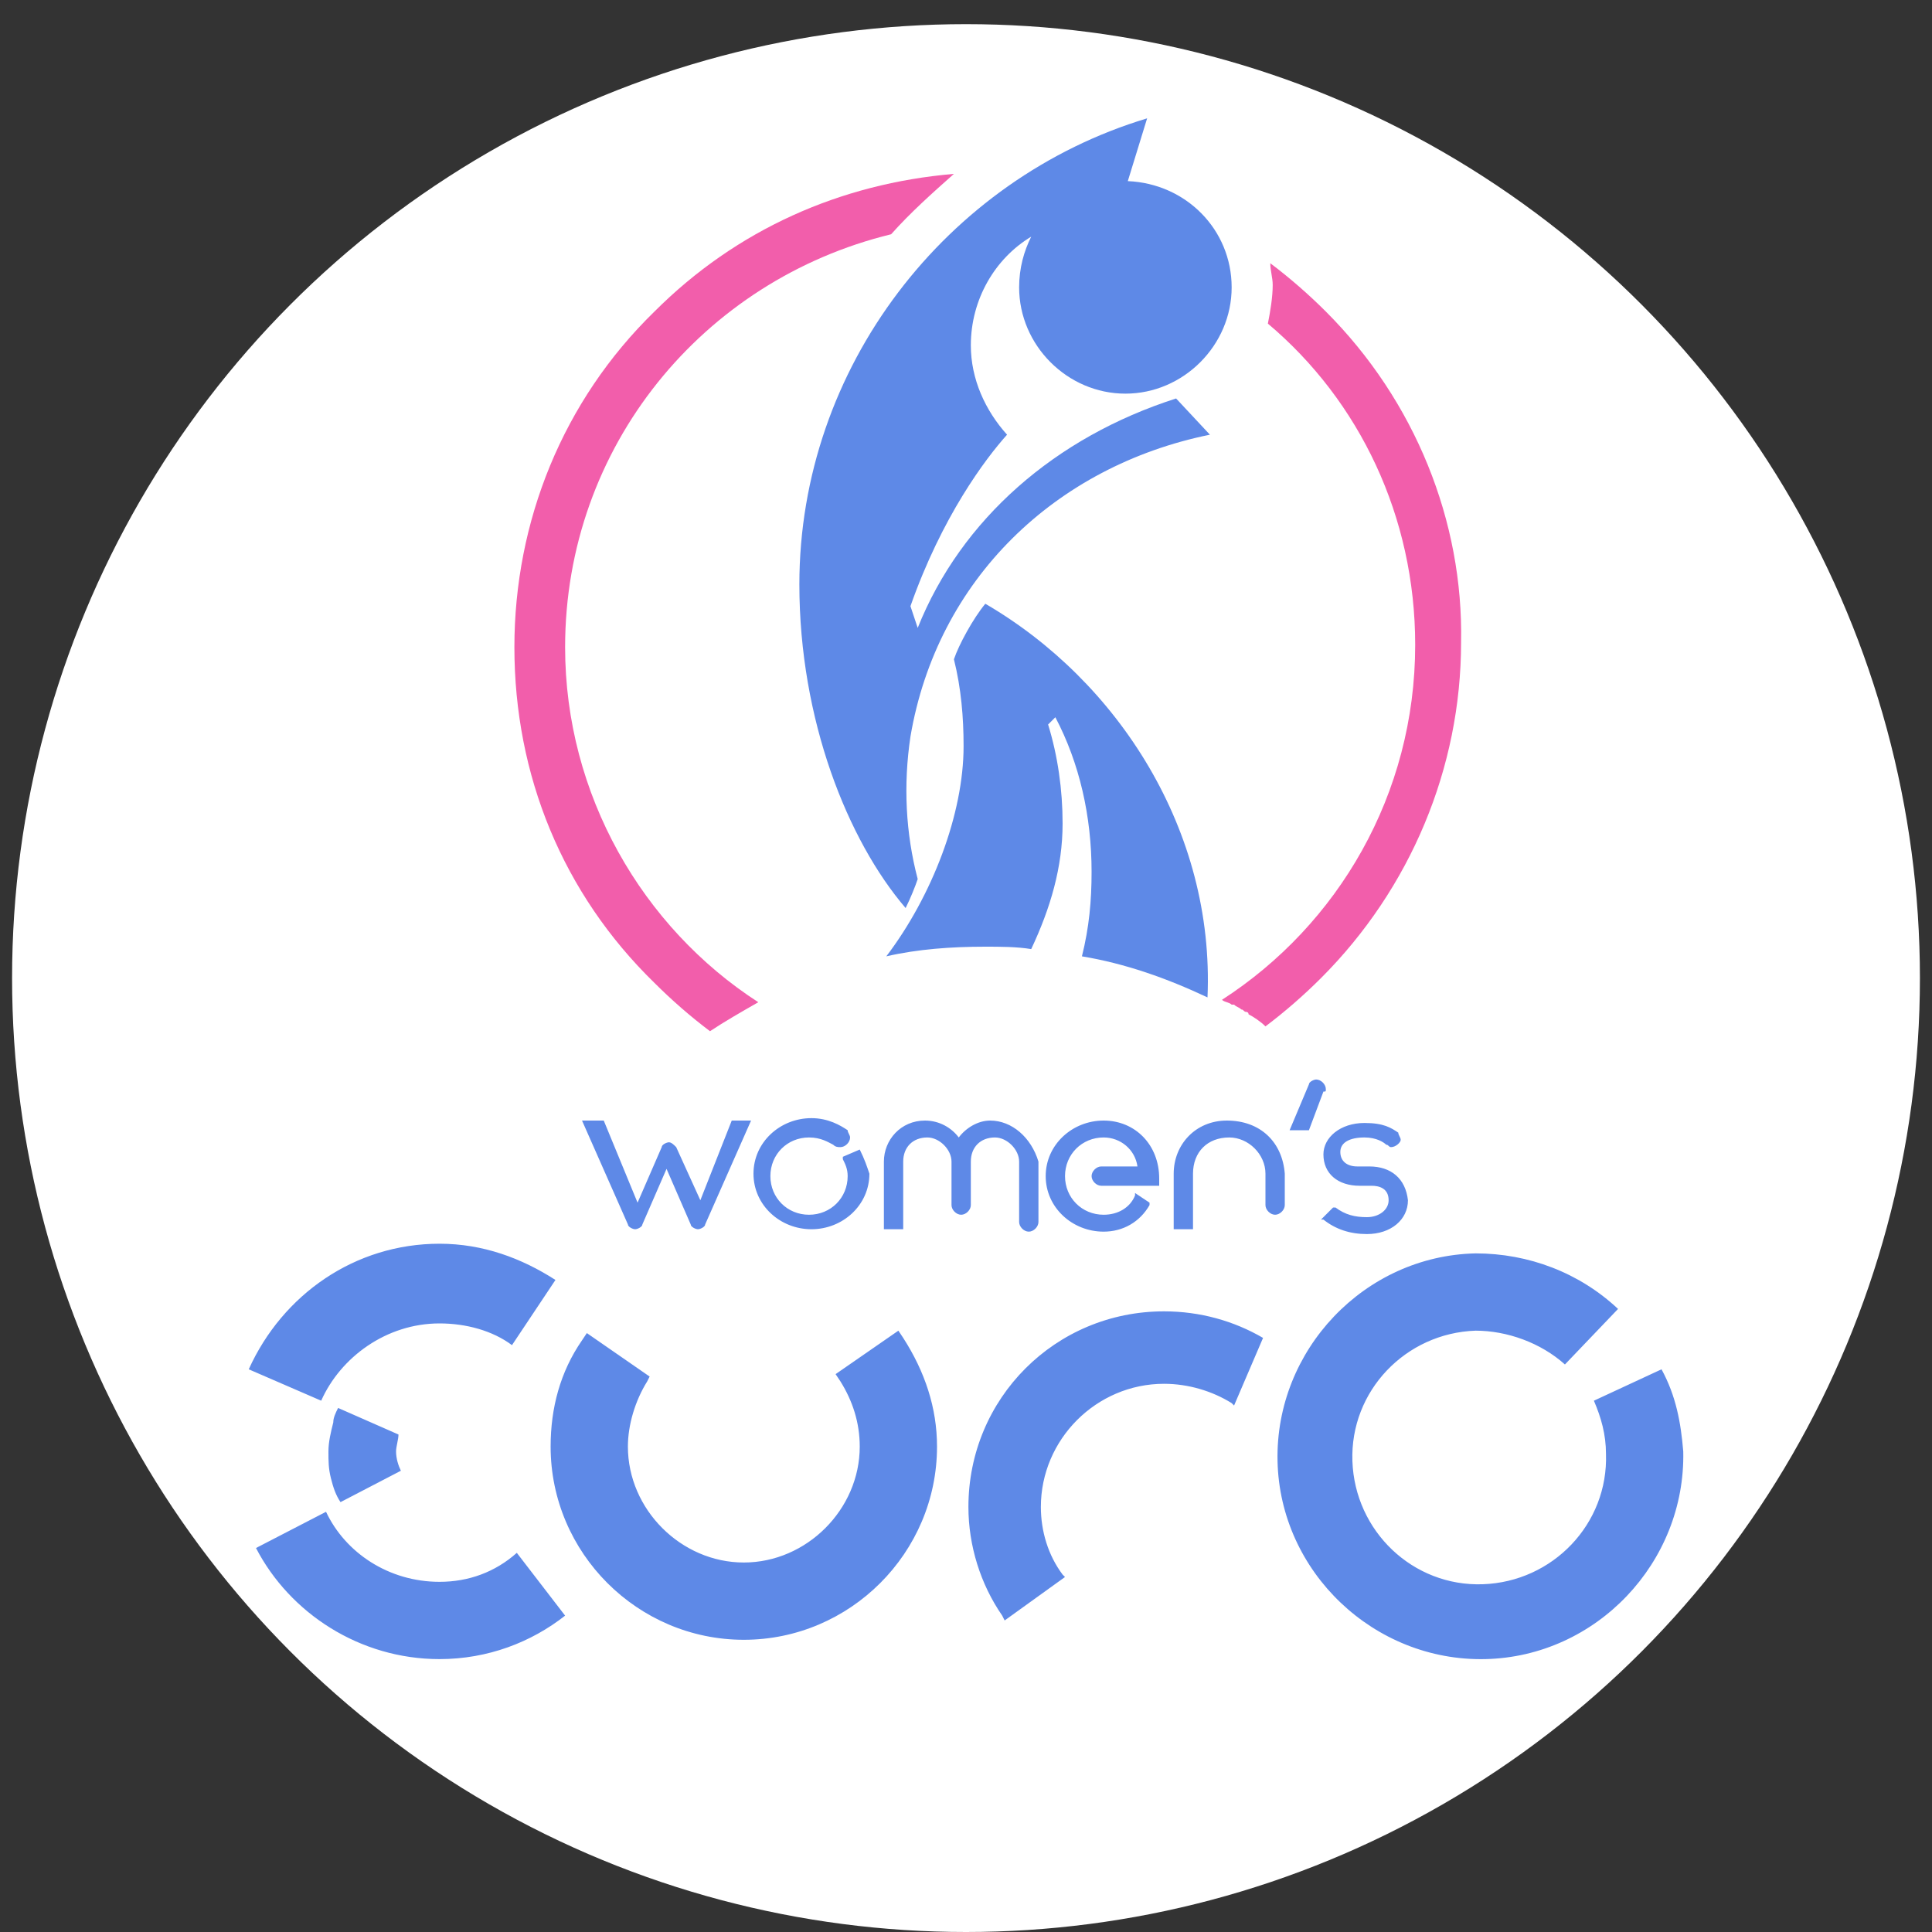
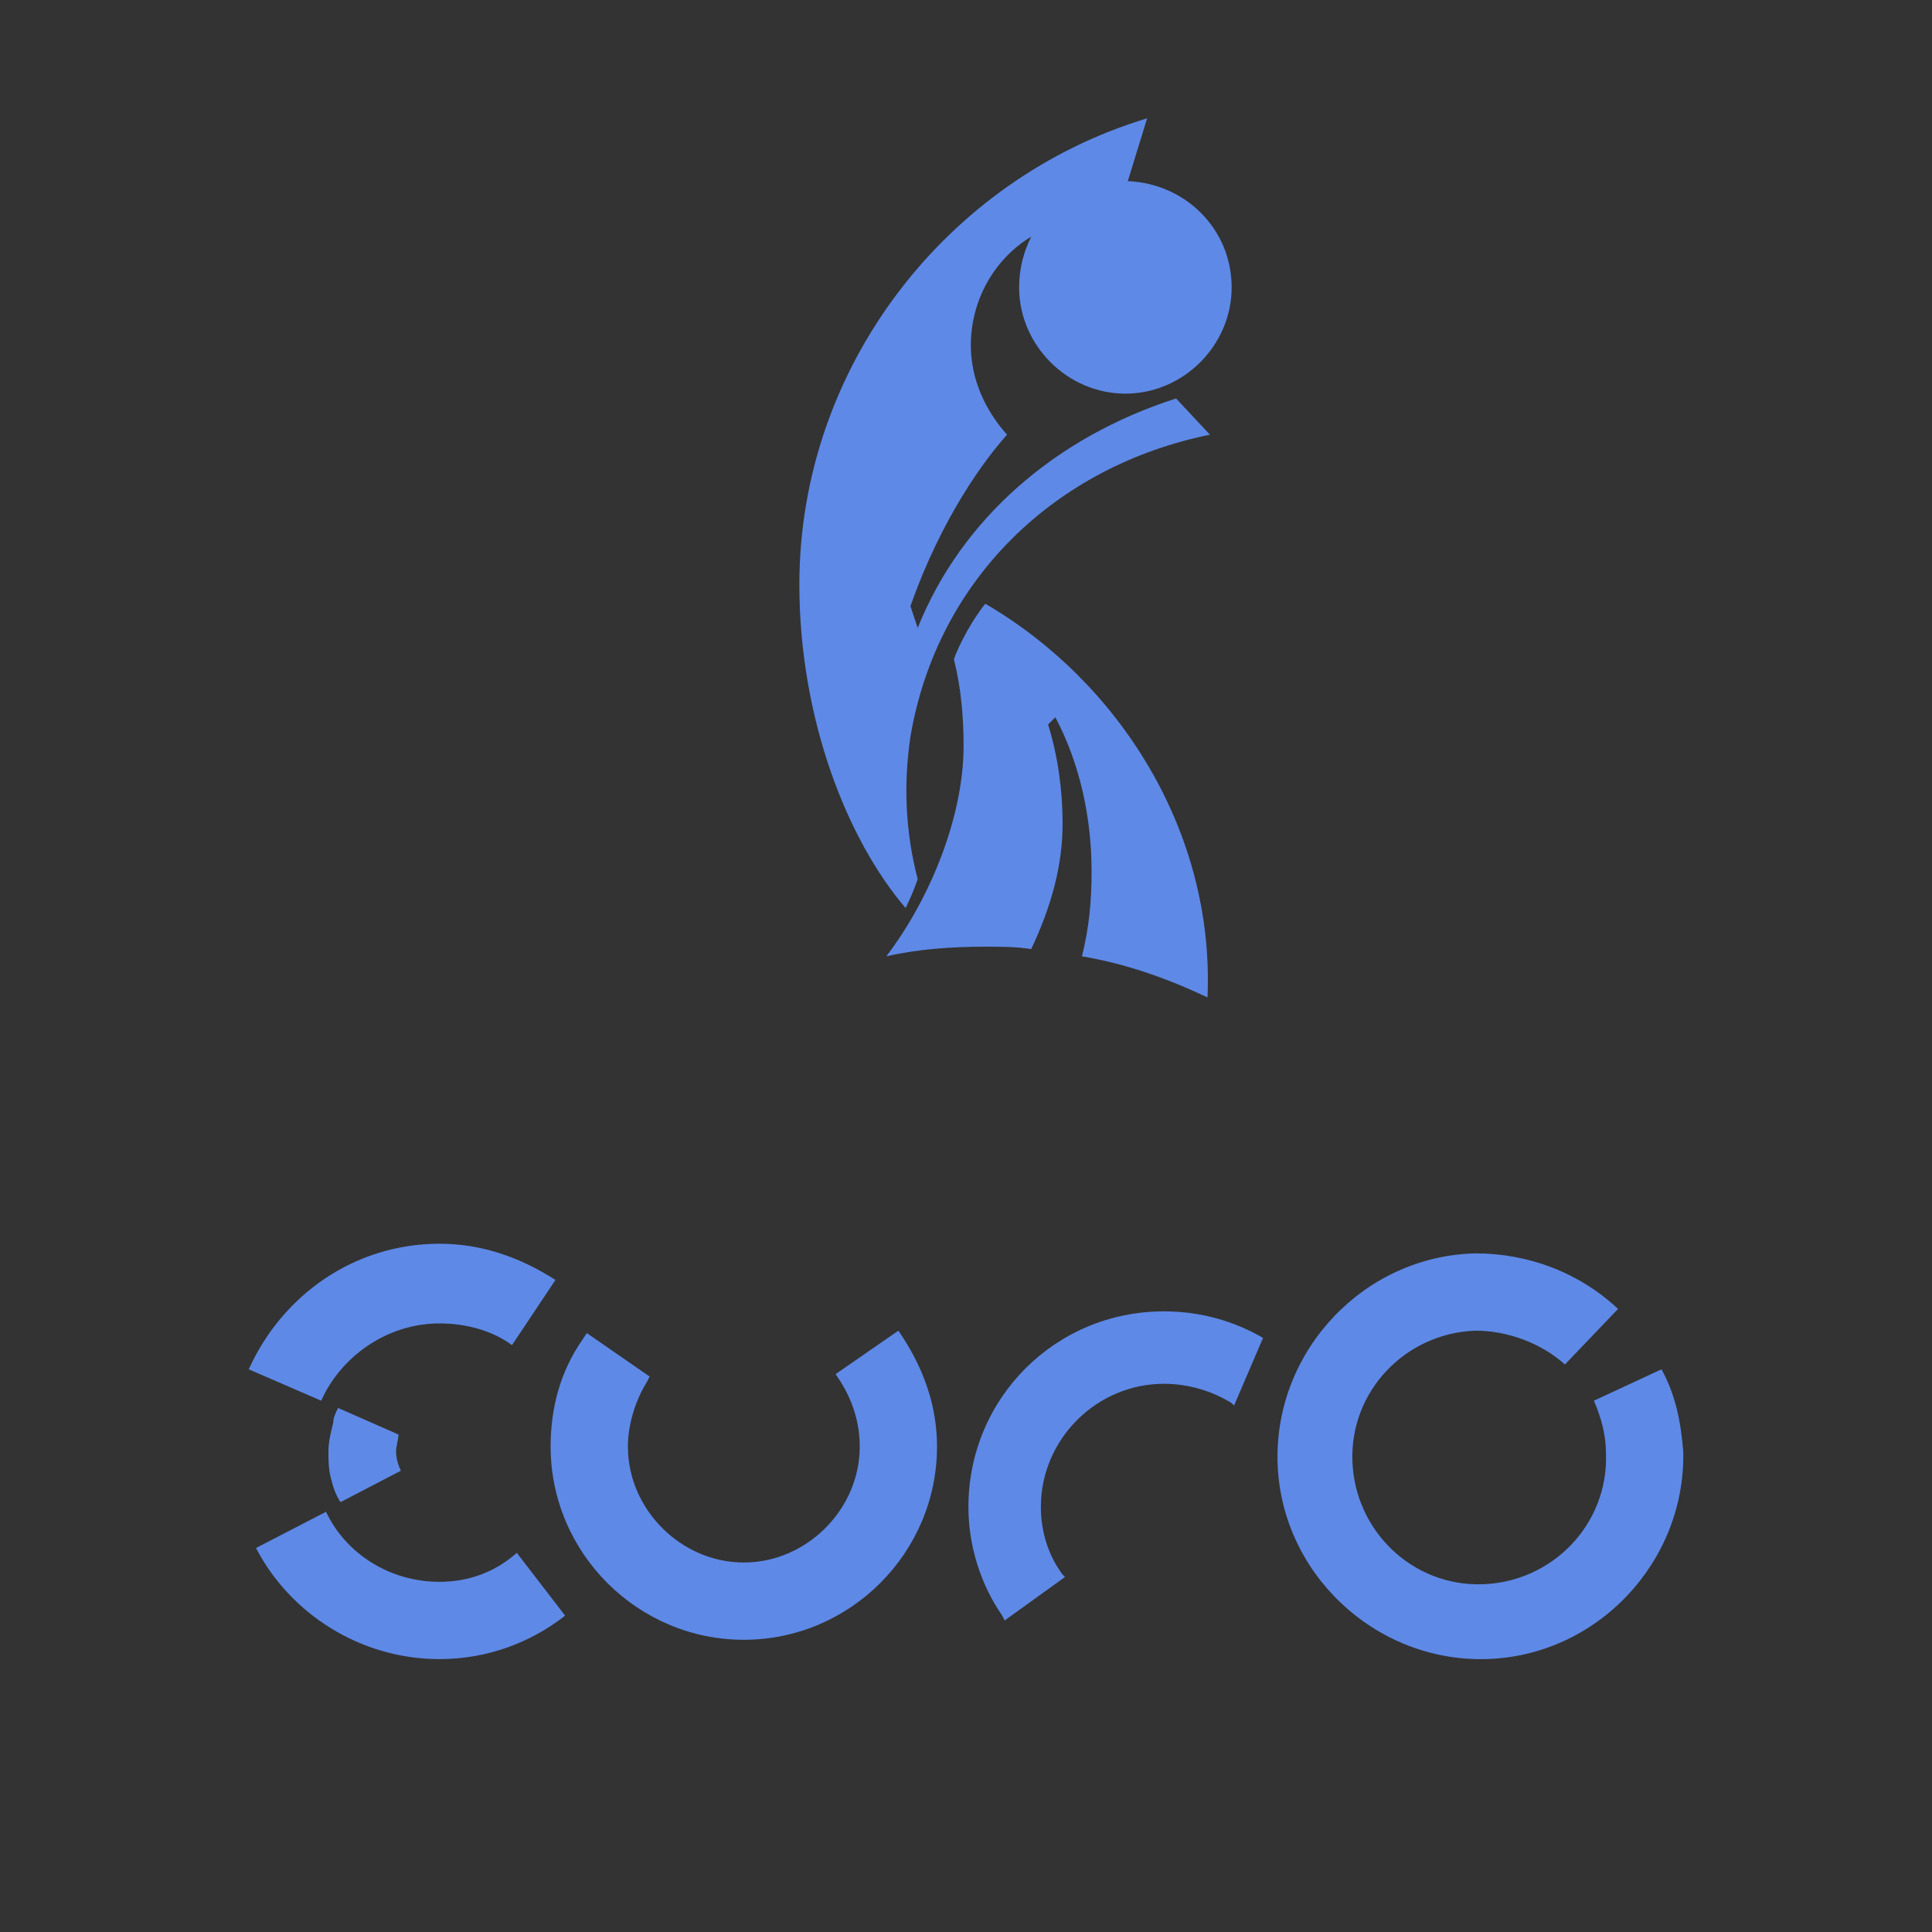
<svg xmlns="http://www.w3.org/2000/svg" version="1.1" id="Layer_1" x="0px" y="0px" viewBox="0 0 80 80" style="enable-background:new 0 0 80 80;" xml:space="preserve">
  <rect x="0" y="0" width="80" height="80" fill="#333333" stroke="none" />
  <style type="text/css">
	.st0{fill:#FFFFFF;}
	.st1{fill:#5E89E7;}
	.st2{fill:#F25EAB;}
</style>
-   <circle class="st0" cx="40" cy="40.5" r="39.5" />
-   <path class="st1" d="M41,46.4c-0.5,0-1,0.3-1.3,0.7c-0.3-0.4-0.8-0.7-1.4-0.7c-1,0-1.7,0.8-1.7,1.7v2.8h0.8v-2.8c0-0.6,0.4-1,1-1  c0.5,0,1,0.5,1,1l0,1.8c0,0.2,0.2,0.4,0.4,0.4s0.4-0.2,0.4-0.4v-1.8c0-0.6,0.4-1,1-1c0.5,0,1,0.5,1,1v2.5c0,0.2,0.2,0.4,0.4,0.4  s0.4-0.2,0.4-0.4v-2.5C42.7,47.1,41.9,46.4,41,46.4L41,46.4z M35.6,47.6l-0.7,0.3l0,0.1c0.1,0.2,0.2,0.4,0.2,0.7  c0,0.9-0.7,1.6-1.6,1.6c-0.9,0-1.6-0.7-1.6-1.6c0-0.9,0.7-1.6,1.6-1.6c0.5,0,0.8,0.2,1,0.3c0.1,0.1,0.2,0.1,0.3,0.1  c0.2,0,0.4-0.2,0.4-0.4c0-0.1-0.1-0.2-0.1-0.3c-0.3-0.2-0.8-0.5-1.5-0.5c-1.3,0-2.4,1-2.4,2.3c0,1.3,1.1,2.3,2.4,2.3  c1.3,0,2.4-1,2.4-2.3C35.9,48.3,35.8,48,35.6,47.6L35.6,47.6z M30.3,46.4L29,49.7l-1-2.2c-0.1-0.1-0.2-0.2-0.3-0.2  c-0.1,0-0.3,0.1-0.3,0.2l-1,2.3L25,46.4h-0.9l1.9,4.3c0,0.1,0.2,0.2,0.3,0.2c0.1,0,0.3-0.1,0.3-0.2l1-2.3l1,2.3  c0,0.1,0.2,0.2,0.3,0.2c0.1,0,0.3-0.1,0.3-0.2l1.9-4.3L30.3,46.4z M50.8,46.4c-1.3,0-2.2,1-2.2,2.2v2.3h0.8v-2.3  c0-0.9,0.6-1.5,1.5-1.5c0.8,0,1.5,0.7,1.5,1.5v1.3c0,0.2,0.2,0.4,0.4,0.4c0.2,0,0.4-0.2,0.4-0.4v-1.3C53.1,47.3,52.2,46.4,50.8,46.4  L50.8,46.4z M56.7,48.3h-0.5c-0.4,0-0.7-0.2-0.7-0.6c0-0.4,0.4-0.6,1-0.6c0.5,0,0.8,0.2,0.9,0.3c0.1,0,0.1,0.1,0.2,0.1  c0.2,0,0.4-0.2,0.4-0.3c0-0.1-0.1-0.2-0.1-0.3c-0.3-0.2-0.6-0.4-1.4-0.4c-1,0-1.7,0.6-1.7,1.3c0,0.8,0.6,1.3,1.5,1.3h0.5  c0.3,0,0.7,0.1,0.7,0.6c0,0.4-0.4,0.7-0.9,0.7c-0.5,0-0.9-0.1-1.3-0.4l-0.1,0l-0.5,0.5l0.1,0c0.5,0.4,1.1,0.6,1.8,0.6  c1,0,1.7-0.6,1.7-1.4C58.2,48.8,57.6,48.3,56.7,48.3L56.7,48.3z M54.9,45.1c0-0.2-0.2-0.4-0.4-0.4c-0.1,0-0.3,0.1-0.3,0.2l-0.8,1.9  h0.8l0.6-1.6C54.9,45.2,54.9,45.2,54.9,45.1L54.9,45.1z M45.7,46.4c-1.3,0-2.4,1-2.4,2.3c0,1.3,1.1,2.3,2.4,2.3  c0.8,0,1.5-0.4,1.9-1.1l0-0.1L47,49.4l0,0.1c-0.2,0.5-0.7,0.8-1.3,0.8c-0.9,0-1.6-0.7-1.6-1.6c0-0.9,0.7-1.6,1.6-1.6  c0.7,0,1.3,0.5,1.4,1.2h-1.5c-0.2,0-0.4,0.2-0.4,0.4c0,0.2,0.2,0.4,0.4,0.4H48v-0.3C48,47.4,47,46.4,45.7,46.4L45.7,46.4z" />
  <path class="st1" d="M40.8,25c-0.5,0.6-1.1,1.7-1.3,2.3c0.3,1.2,0.4,2.4,0.4,3.6c0,2.8-1.3,6.2-3.2,8.7c1.3-0.3,2.7-0.4,4.1-0.4  c0.6,0,1.3,0,1.9,0.1c0.8-1.7,1.3-3.4,1.3-5.2c0-1.4-0.2-2.8-0.6-4.1l0.3-0.3c1,1.9,1.5,4.1,1.5,6.4c0,1.2-0.1,2.3-0.4,3.5  c1.8,0.3,3.5,0.9,5.2,1.7C50.3,34.4,46.3,28.2,40.8,25L40.8,25z M38,26l-0.3-0.9c1.3-3.7,3.1-6.1,4-7.1c-0.9-1-1.5-2.3-1.5-3.7  c0-1.9,1-3.6,2.5-4.5c-0.3,0.6-0.5,1.3-0.5,2.1c0,2.4,2,4.4,4.4,4.4c2.4,0,4.4-2,4.4-4.4c0-2.4-1.9-4.3-4.3-4.4l0.8-2.6l0,0  c-8.3,2.5-14.4,10.3-14.4,19.3c0,5.6,2,10.6,4.4,13.4c0.2-0.4,0.4-0.9,0.5-1.2c-0.5-1.9-0.6-3.9-0.3-5.9c1.1-6.5,6-11.2,12.4-12.5  l-1.4-1.5C43.7,18.1,39.8,21.5,38,26L38,26z" />
-   <path class="st2" d="M21.3,26.8c0,5.3,2,10.2,5.8,13.9c0.7,0.7,1.5,1.4,2.3,2c0.6-0.4,1.3-0.8,2-1.2c-4.8-3.1-8-8.6-8-14.7  c0-8.3,5.7-15.2,13.5-17.1c0.8-0.9,1.7-1.7,2.6-2.5c-4.7,0.4-9,2.3-12.4,5.7C23.3,16.6,21.3,21.6,21.3,26.8z M54.9,12.9  c-0.7-0.7-1.5-1.4-2.3-2c0,0.3,0.1,0.6,0.1,0.9c0,0.5-0.1,1.1-0.2,1.6c3.8,3.2,6.1,8,6.1,13.3c0,6.2-3.2,11.6-8,14.7c0,0,0,0,0,0  c0.1,0.1,0.3,0.1,0.4,0.2c0,0,0.1,0,0.1,0c0.1,0.1,0.2,0.1,0.3,0.2c0.1,0,0.1,0.1,0.2,0.1c0,0,0.1,0,0.1,0.1  c0.2,0.1,0.5,0.3,0.7,0.5c0.8-0.6,1.6-1.3,2.3-2c3.7-3.7,5.8-8.7,5.8-13.9C60.6,21.6,58.6,16.6,54.9,12.9L54.9,12.9z" />
  <path class="st1" d="M14,58.3c-0.1,0.2-0.2,0.4-0.2,0.6c-0.1,0.4-0.2,0.8-0.2,1.2c0,0.4,0,0.7,0.1,1.1c0.1,0.4,0.2,0.7,0.4,1  l2.5-1.3c-0.1-0.2-0.2-0.5-0.2-0.8c0-0.2,0.1-0.5,0.1-0.7L14,58.3z M18.2,54.8c1.1,0,2.2,0.3,3,0.9l1.8-2.7c-1.4-0.9-3-1.5-4.8-1.5  c-3.5,0-6.5,2.1-7.9,5.2l3,1.3C14.1,56.2,16,54.8,18.2,54.8L18.2,54.8z M18.2,65.5c-2.1,0-3.9-1.2-4.7-2.9l-2.9,1.5  c1.4,2.7,4.3,4.6,7.6,4.6c2,0,3.8-0.7,5.2-1.8l-2-2.6C20.5,65.1,19.4,65.5,18.2,65.5L18.2,65.5z M37.2,55.1l-2.6,1.8l0.2,0.3  c0.5,0.8,0.8,1.7,0.8,2.7c0,2.6-2.2,4.8-4.8,4.8c-2.6,0-4.8-2.2-4.8-4.8c0-0.9,0.3-1.9,0.8-2.7l0.1-0.2l-2.6-1.8l-0.2,0.3  c-0.9,1.3-1.3,2.8-1.3,4.4c0,4.4,3.6,8,8,8s8-3.6,8-8c0-1.6-0.5-3.1-1.4-4.5L37.2,55.1z M68.8,56.7L66,58c0.3,0.7,0.5,1.4,0.5,2.2  c0.1,2.9-2.2,5.3-5.1,5.4c-2.9,0.1-5.3-2.2-5.4-5.1c-0.1-2.9,2.2-5.3,5.1-5.4c1.3,0,2.7,0.5,3.7,1.4l2.2-2.3  c-1.6-1.5-3.7-2.3-5.9-2.3c-4.6,0.1-8.3,4-8.2,8.6c0.1,4.6,4,8.3,8.6,8.2c4.6-0.1,8.3-4,8.2-8.6C69.6,58.9,69.4,57.8,68.8,56.7  L68.8,56.7z M40.1,62.4c0,1.6,0.5,3.2,1.4,4.5l0.1,0.2l2.5-1.8L44,65.2c-0.6-0.8-0.9-1.8-0.9-2.8c0-2.8,2.3-5.1,5.1-5.1  c1,0,2,0.3,2.8,0.8l0.1,0.1l1.2-2.8c-1.2-0.7-2.6-1.1-4.1-1.1C43.7,54.3,40.1,57.9,40.1,62.4L40.1,62.4z" />
</svg>